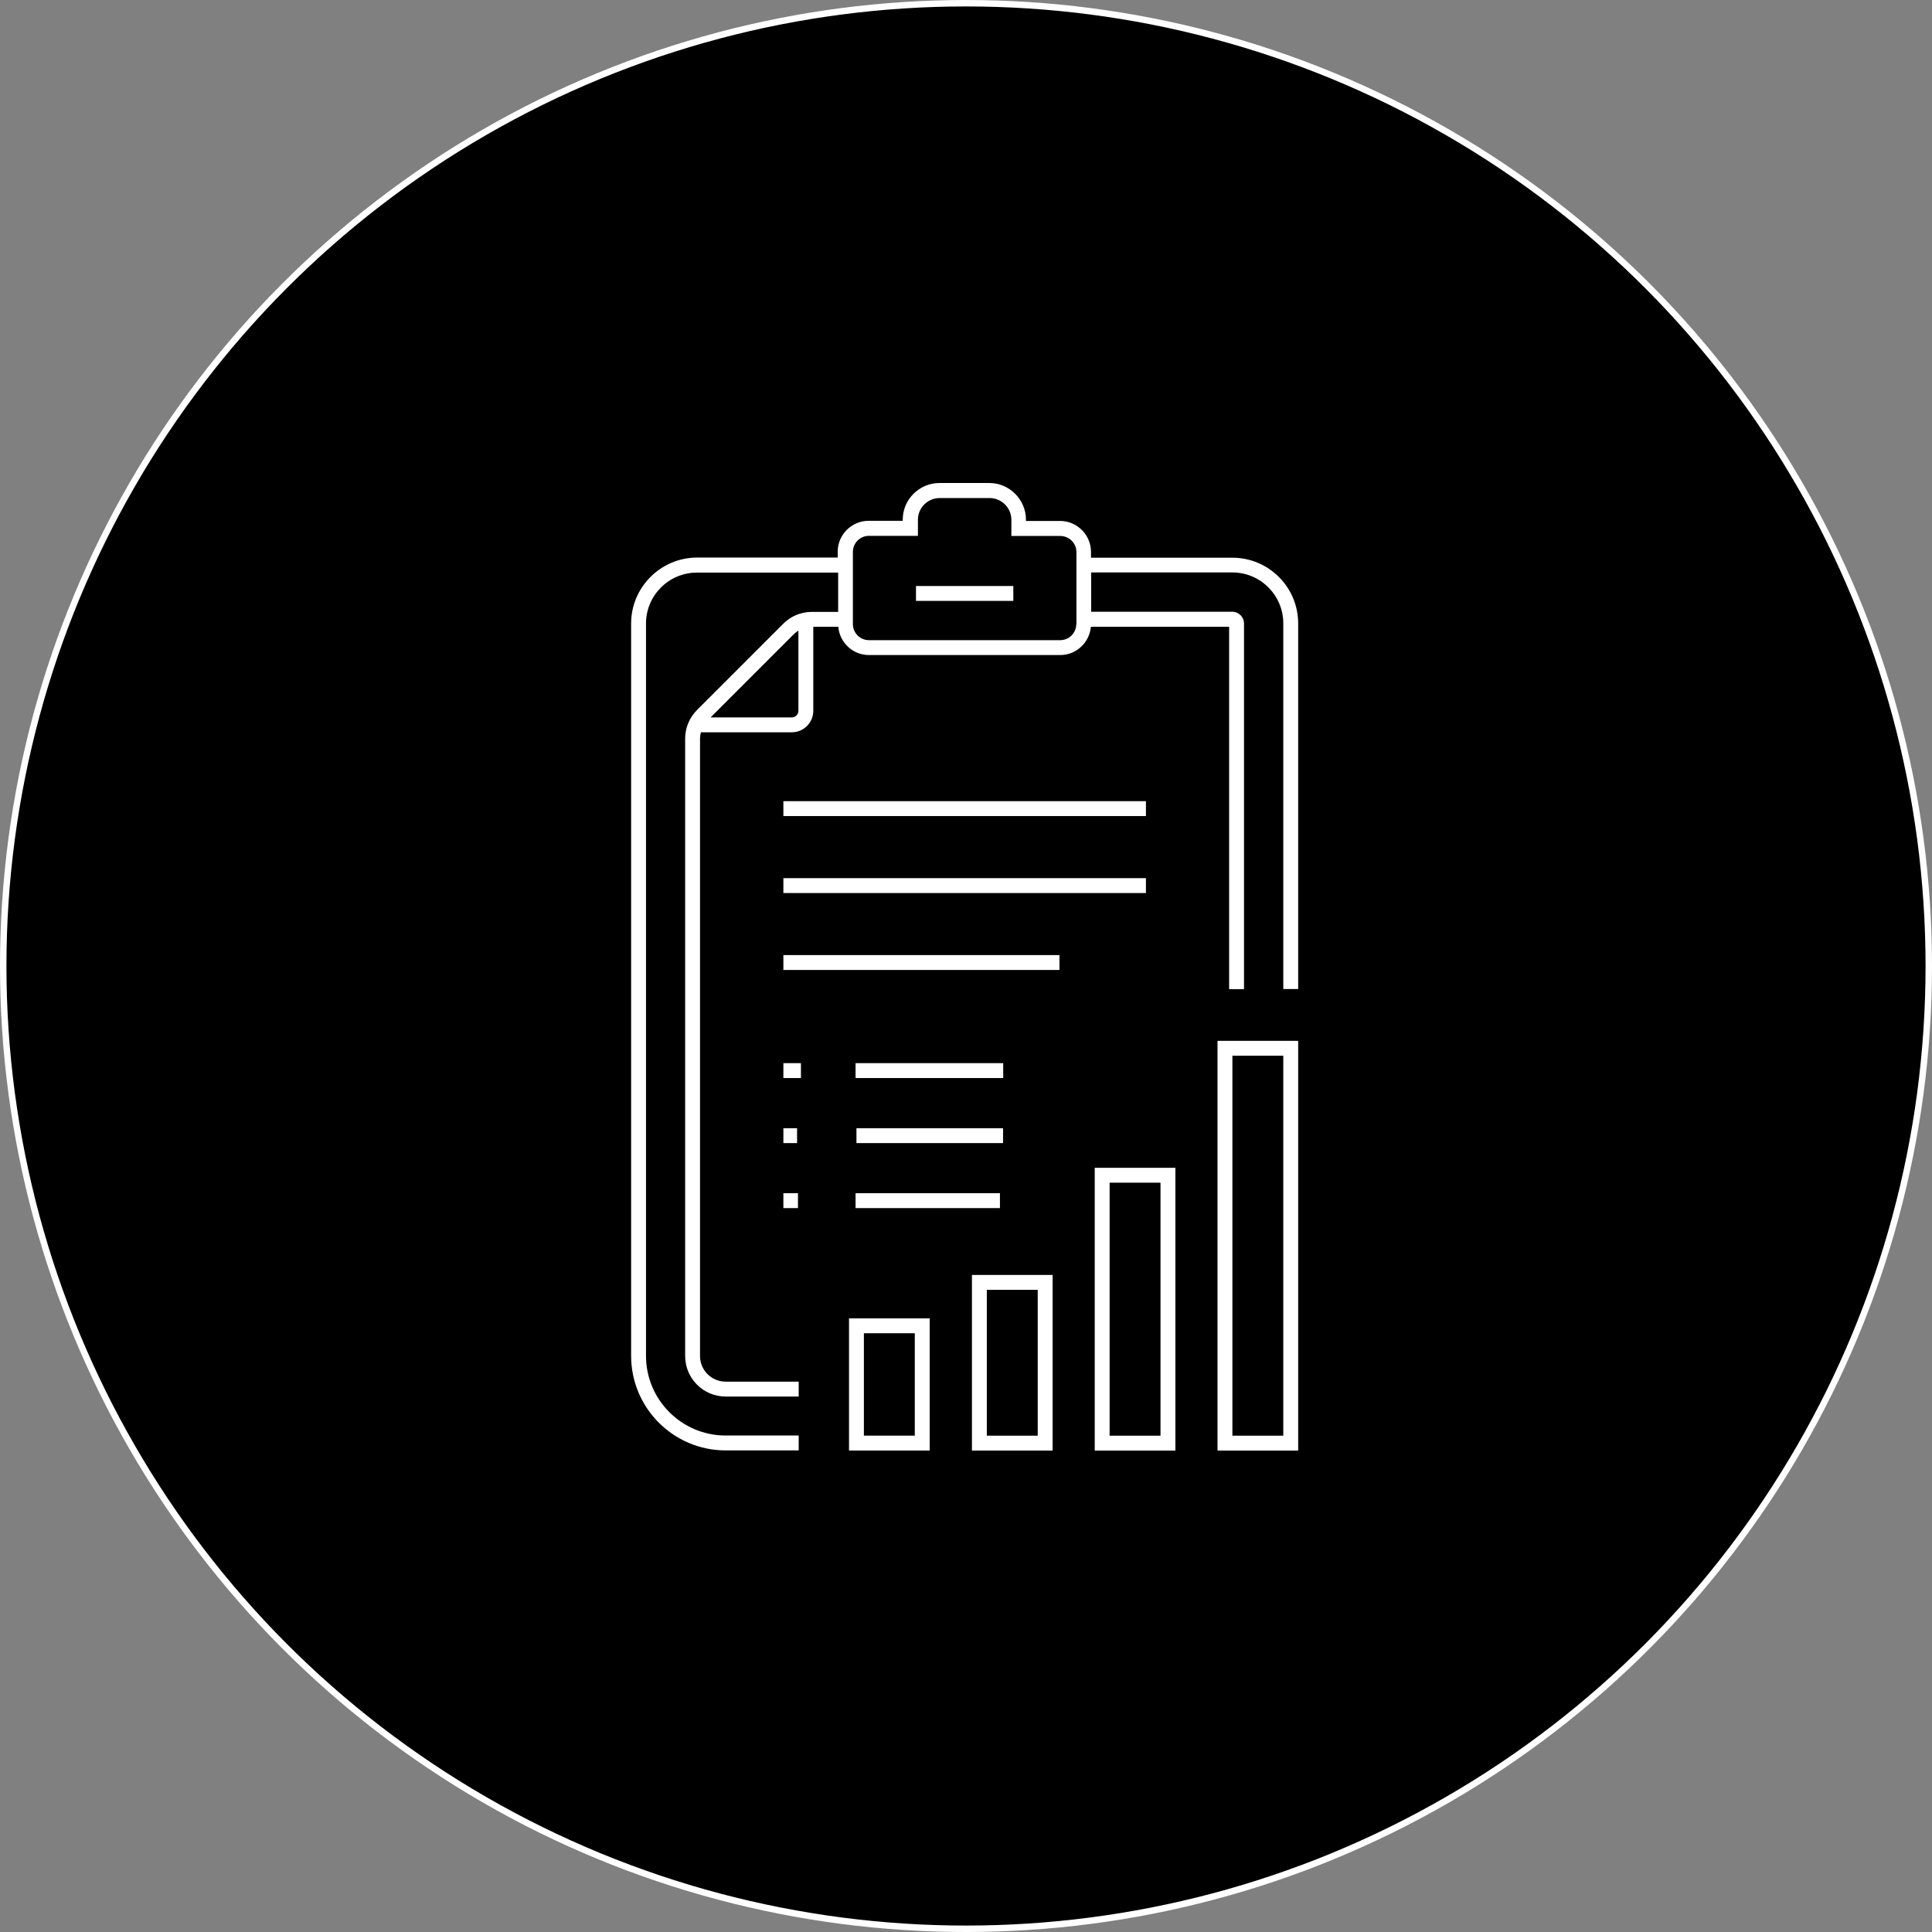
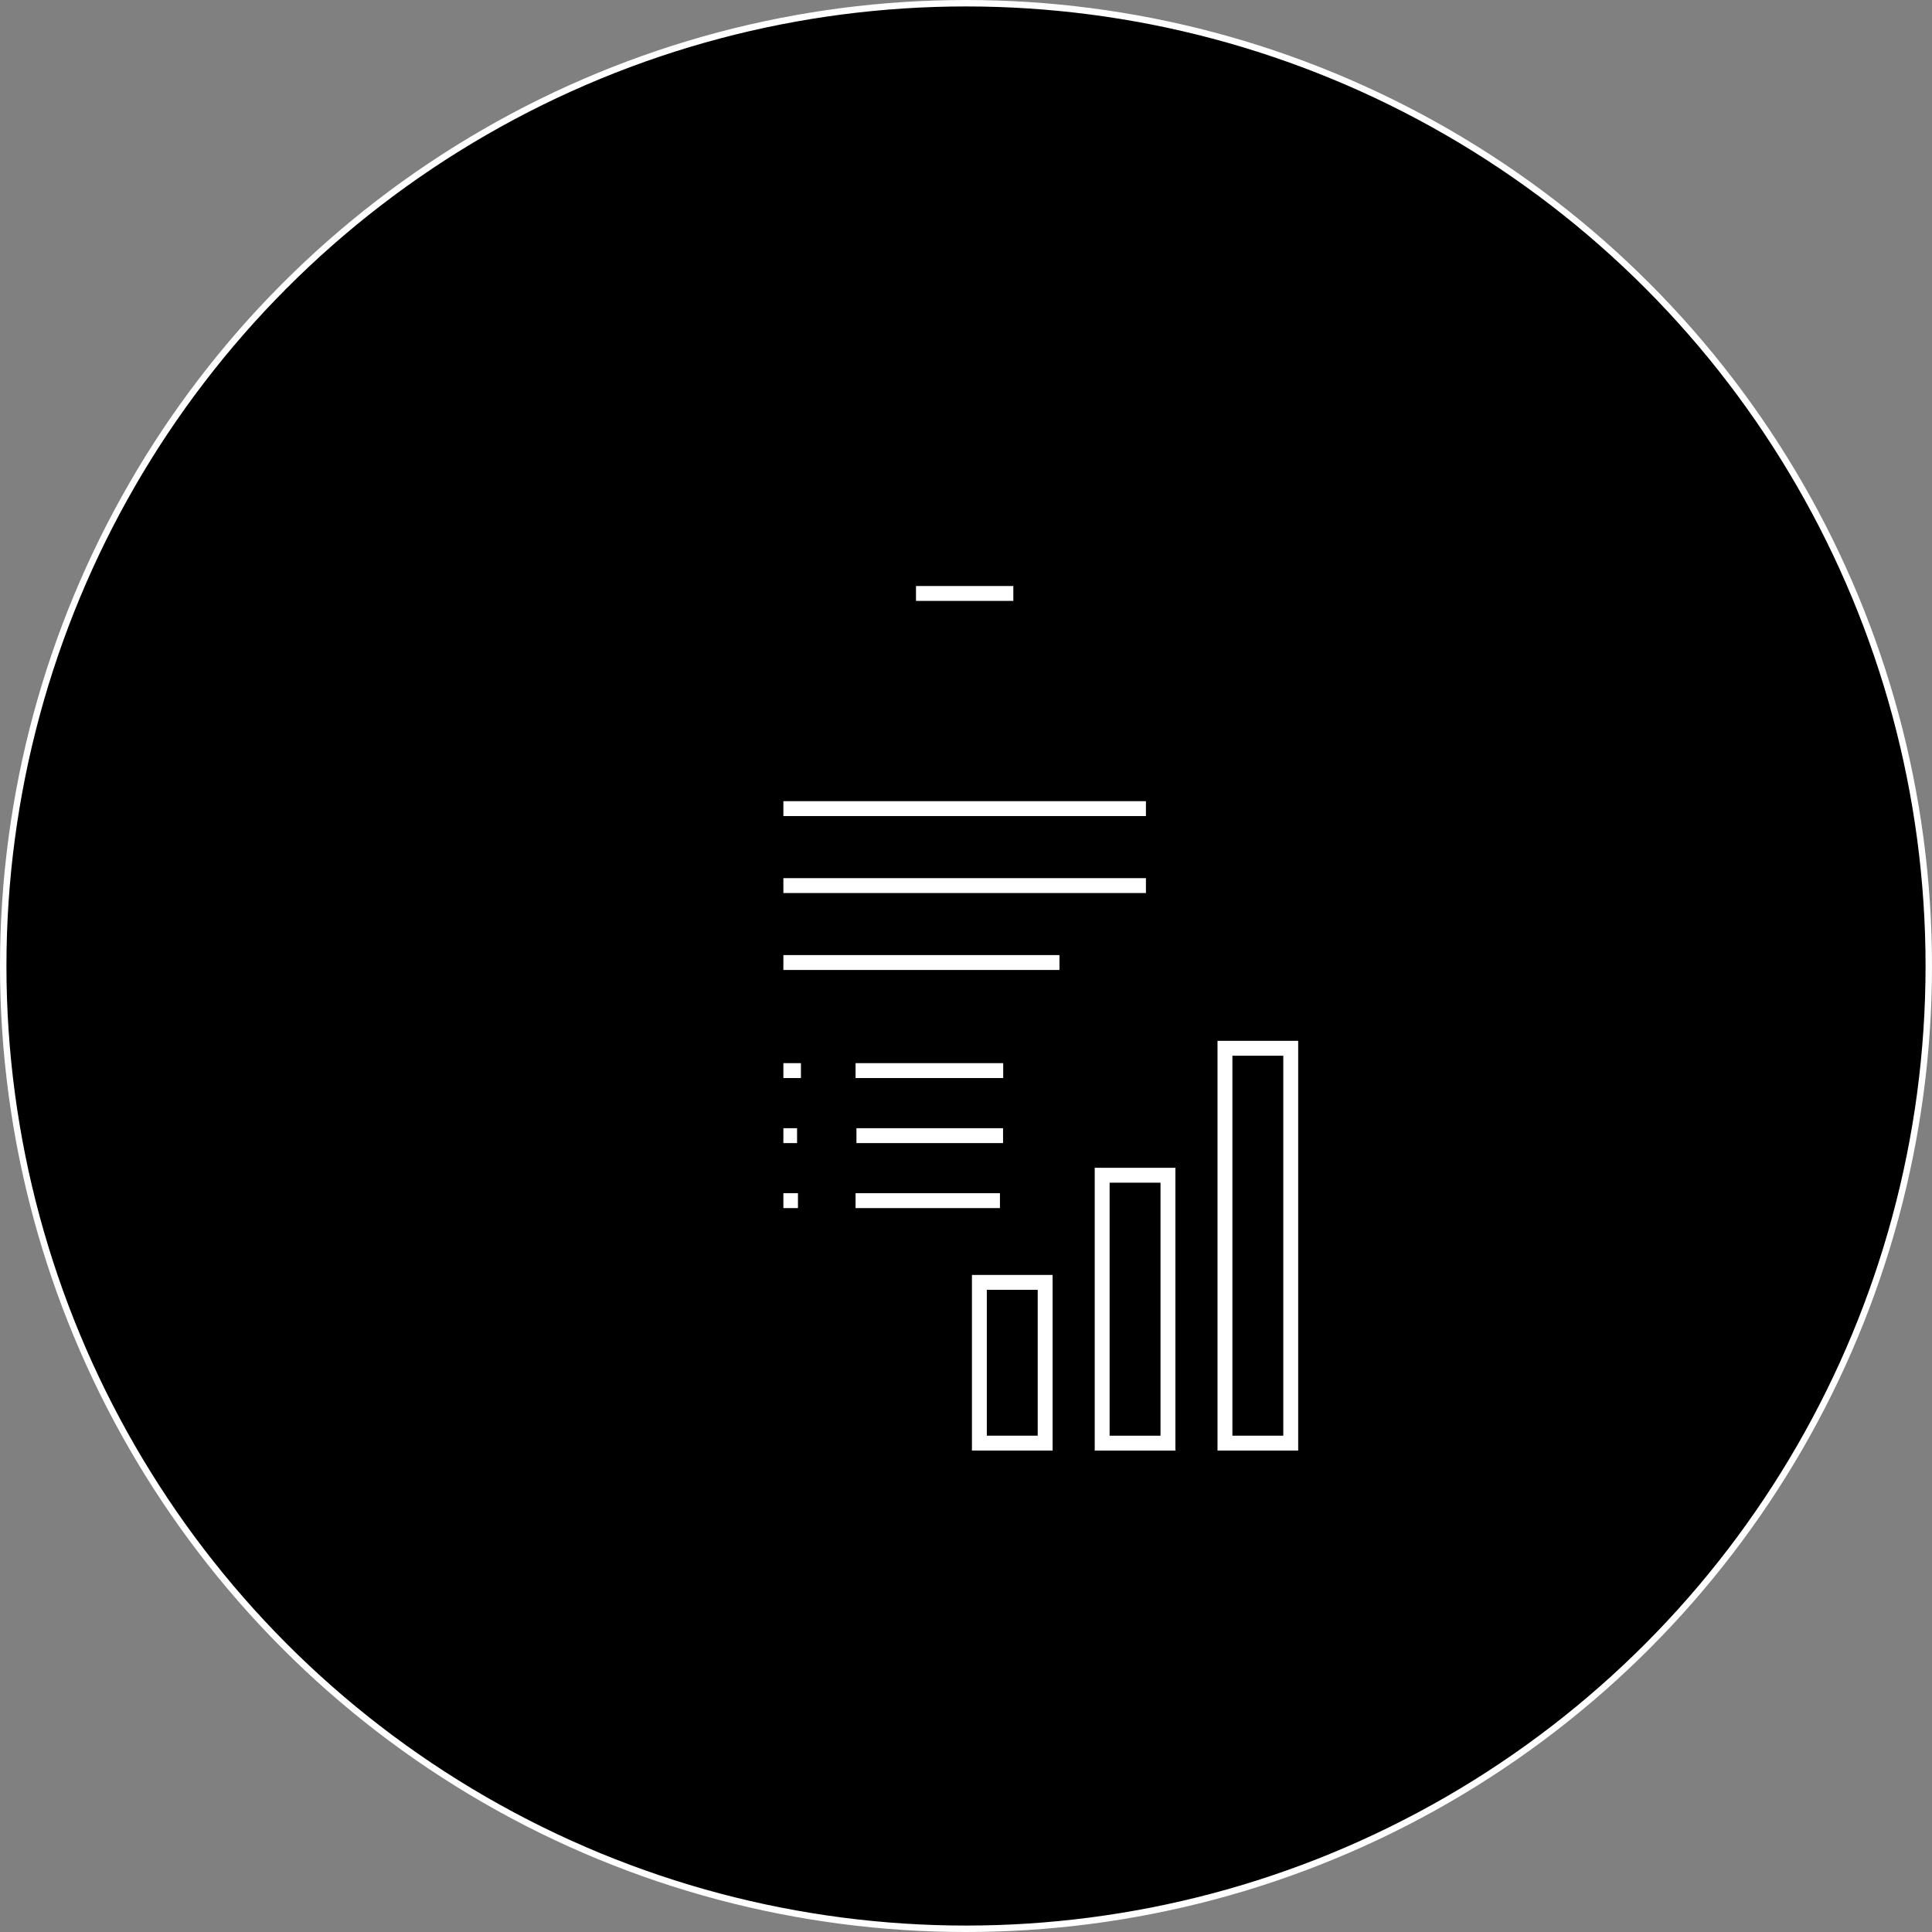
<svg xmlns="http://www.w3.org/2000/svg" width="300" height="300" viewBox="0 0 300 300" fill="none">
  <rect x="0" y="0" width="300" height="300" fill="#808080" stroke="none" />
  <circle cx="150" cy="150" r="149.5" fill="black" stroke="white" />
  <path d="M177.94 124.406H121.643V126.717H177.94V124.406Z" fill="white" />
-   <path d="M164.512 148.305H121.643V150.616H164.512V148.305Z" fill="white" />
+   <path d="M164.512 148.305H121.643V150.616H164.512V148.305" fill="white" />
  <path d="M177.94 136.359H121.643V138.67H177.94V136.359Z" fill="white" />
-   <path d="M191.343 86.601H169.411V85.7C169.411 83.066 167.262 80.893 164.604 80.893H159.312V80.708C159.312 77.565 156.747 75 153.604 75H145.885C142.742 75 140.177 77.565 140.177 80.685V80.87H134.884C132.25 80.87 130.077 83.019 130.077 85.677V86.578H108.215C102.576 86.601 98 91.2 98 96.816V210.543C98 218.631 104.586 225.218 112.675 225.218H124.022V222.907H112.675C105.858 222.907 100.311 217.36 100.311 210.543V96.816C100.311 92.448 103.87 88.912 108.215 88.912H130.147V95.014H126.079C124.392 95.014 122.821 95.661 121.642 96.839L108.238 110.243C107.059 111.422 106.389 113.017 106.389 114.681V210.566C106.389 214.032 109.209 216.852 112.675 216.852H124.022V214.541H112.675C110.48 214.541 108.7 212.761 108.7 210.566V114.681C108.7 114.357 108.746 114.033 108.839 113.71H122.959C124.785 113.71 126.287 112.208 126.287 110.382V97.325H130.17C130.378 99.774 132.411 101.716 134.93 101.716H164.627C167.123 101.716 169.18 99.774 169.388 97.325H190.858V153.599H193.169V96.816C193.169 95.823 192.36 94.99 191.343 94.99H169.434V88.889H191.366C195.734 88.889 199.27 92.448 199.27 96.793V153.575H201.581V96.816C201.581 91.177 197.005 86.601 191.366 86.601H191.343ZM122.959 111.399H110.341L123.26 98.48C123.468 98.272 123.722 98.087 123.976 97.925V110.382C123.976 110.937 123.514 111.399 122.959 111.399ZM167.123 96.909C167.123 98.272 166.014 99.405 164.627 99.405H134.93C133.567 99.405 132.435 98.295 132.435 96.909V85.7C132.435 84.337 133.544 83.204 134.93 83.204H142.534V80.708C142.534 78.836 144.059 77.334 145.931 77.334H153.65C155.522 77.334 157.047 78.859 157.047 80.731V83.227H164.65C166.014 83.227 167.146 84.337 167.146 85.723V96.932L167.123 96.909Z" fill="white" />
  <path d="M155.777 165.086H132.852V167.397H155.777V165.086Z" fill="white" />
  <path d="M124.37 165.086H121.643V167.397H124.37V165.086Z" fill="white" />
  <path d="M155.269 185.281H132.852V187.592H155.269V185.281Z" fill="white" />
  <path d="M123.907 185.281H121.643V187.592H123.907V185.281Z" fill="white" />
  <path d="M155.754 175.188H132.99V177.499H155.754V175.188Z" fill="white" />
  <path d="M123.769 175.188H121.643V177.499H123.769V175.188Z" fill="white" />
  <path d="M157.349 90.996H142.234V93.307H157.349V90.996Z" fill="white" />
-   <path d="M131.834 225.237H144.36V204.715H131.834V225.237ZM134.145 207.026H142.049V222.926H134.145V207.026Z" fill="white" />
  <path d="M150.922 225.243H163.448V197.973H150.922V225.243ZM153.233 200.284H161.137V222.932H153.233V200.284Z" fill="white" />
  <path d="M169.988 225.246H182.514V181.336H169.988V225.246ZM172.299 183.647H180.203V222.935H172.299V183.647Z" fill="white" />
  <path d="M189.055 225.244H201.581V161.621H189.055V225.244ZM191.366 163.932H199.269V222.933H191.366V163.932Z" fill="white" />
</svg>